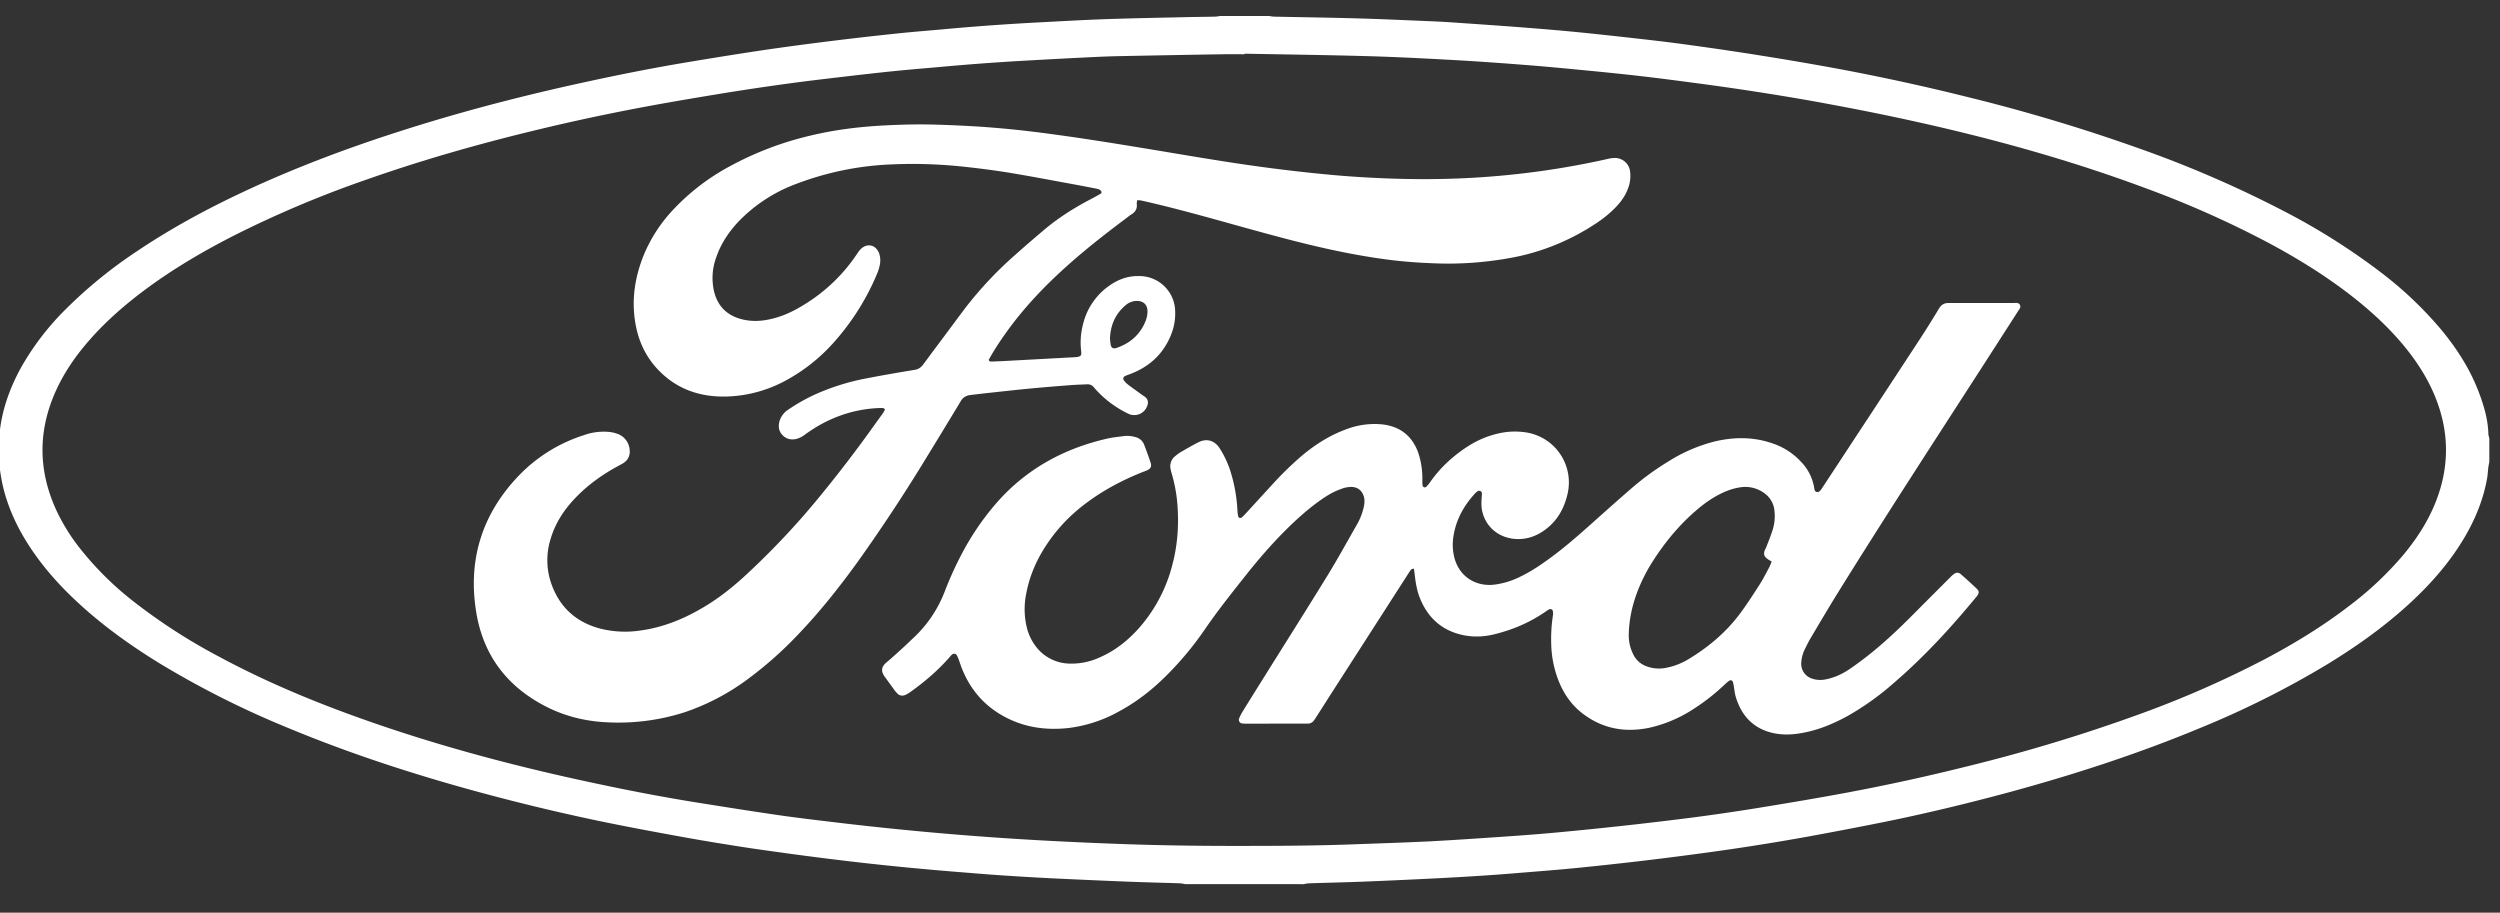
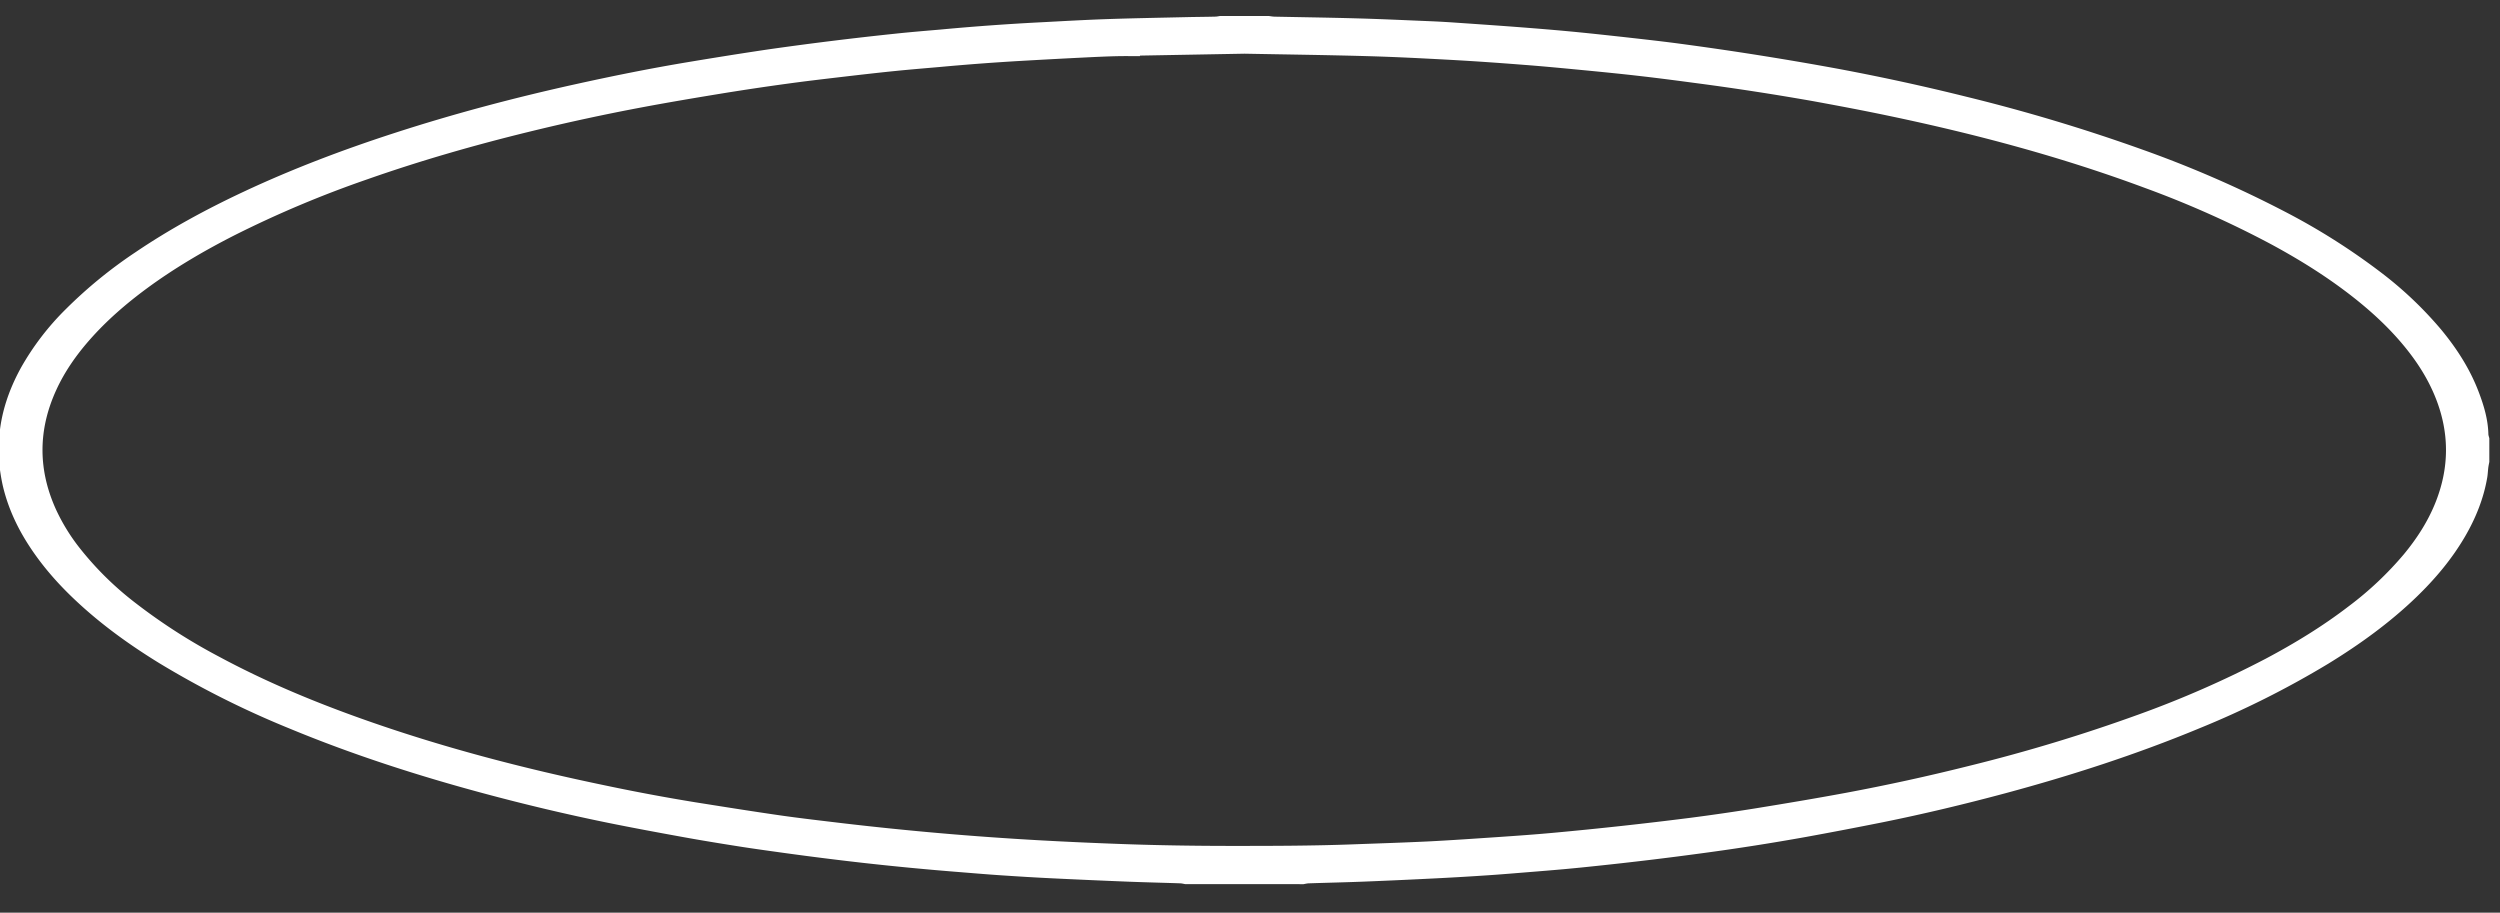
<svg xmlns="http://www.w3.org/2000/svg" width="63" height="23" viewBox="0 0 63 23">
  <rect x="0" y="0" width="63" height="23" fill="#333333" stroke="none" />
  <g>
    <g>
      <g>
-         <path fill="#fff" d="M31.363 1.353c1.045.02 2.091.033 3.137.063.695.02 1.39.056 2.085.094.61.034 1.22.077 1.83.125.527.04 1.053.092 1.579.142.442.043.884.087 1.326.138.462.053.923.113 1.385.175a68.995 68.995 0 0 1 2.99.46c.633.116 1.264.235 1.893.367 2.197.46 4.361 1.036 6.467 1.82a25.02 25.02 0 0 1 3.162 1.41c.733.395 1.438.834 2.093 1.35.52.41.998.86 1.403 1.386.26.337.48.697.643 1.091.375.905.377 1.811.007 2.717-.192.47-.465.889-.787 1.278a8.426 8.426 0 0 1-1.39 1.31c-.657.504-1.362.934-2.093 1.322a25.74 25.74 0 0 1-3.213 1.409 41.98 41.98 0 0 1-4.258 1.29 51.98 51.98 0 0 1-3.109.68c-.754.14-1.513.267-2.271.39a55.03 55.03 0 0 1-1.645.239 100.169 100.169 0 0 1-3.446.377c-.457.042-.916.075-1.375.106-.595.04-1.19.082-1.785.112-.627.03-1.254.05-1.882.073-1.009.038-2.018.04-3.028.04-.942 0-1.883-.014-2.824-.048-.695-.025-1.39-.056-2.085-.095a81.3 81.3 0 0 1-4.906-.425c-.535-.064-1.07-.125-1.603-.201-.714-.103-1.426-.217-2.138-.33a49.67 49.67 0 0 1-2.235-.417c-2.105-.436-4.182-.977-6.208-1.7-1.227-.438-2.426-.94-3.575-1.56a14.46 14.46 0 0 1-2.094-1.347 7.956 7.956 0 0 1-1.425-1.409 4.87 4.87 0 0 1-.572-.935c-.46-1.006-.46-2.012 0-3.018.212-.465.503-.88.839-1.263.43-.49.92-.913 1.444-1.3.696-.512 1.44-.948 2.21-1.34a27.34 27.34 0 0 1 3.349-1.411c1.337-.47 2.698-.86 4.073-1.197a53.595 53.595 0 0 1 2.85-.617c.688-.129 1.379-.245 2.07-.358a65.031 65.031 0 0 1 1.597-.238c.456-.063.912-.116 1.37-.17.43-.05.861-.1 1.293-.144.39-.04.781-.072 1.172-.106a60.329 60.329 0 0 1 2.018-.152c.527-.03 1.055-.059 1.582-.085.303-.015.607-.03.91-.036a613.57 613.57 0 0 1 2.635-.048c.179-.003.356 0 .534 0v-.014zm1.486 20.928c.045-.008.091-.02.137-.021.475-.016.952-.026 1.427-.045a167.43 167.43 0 0 0 1.817-.083c.418-.021.836-.046 1.253-.074.35-.023.699-.053 1.048-.081.302-.024.604-.049.906-.076.26-.024.52-.05.78-.078a86.802 86.802 0 0 0 2.693-.324 59.572 59.572 0 0 0 2.601-.408c.643-.117 1.284-.24 1.924-.368 1.04-.21 2.071-.457 3.096-.732 1.66-.447 3.295-.975 4.885-1.634a23.18 23.18 0 0 0 3.262-1.635c.79-.485 1.54-1.026 2.21-1.671.477-.46.9-.962 1.234-1.536.267-.46.464-.948.555-1.474.015-.082.017-.166.027-.249.006-.051.017-.101.027-.152v-.596c-.009-.036-.023-.07-.024-.106-.009-.371-.114-.721-.245-1.064-.22-.578-.55-1.09-.942-1.565a9.504 9.504 0 0 0-1.534-1.454 16.558 16.558 0 0 0-2.41-1.523 28.345 28.345 0 0 0-3.604-1.568 44.56 44.56 0 0 0-4.41-1.324 55.952 55.952 0 0 0-3.262-.71 82.44 82.44 0 0 0-3.962-.628c-.477-.064-.955-.116-1.433-.17-.457-.05-.914-.1-1.373-.143-.426-.04-.853-.074-1.28-.107-.528-.04-1.054-.076-1.58-.112a22.445 22.445 0 0 0-.596-.034c-.617-.025-1.233-.055-1.85-.072-.7-.02-1.401-.03-2.101-.044-.052-.001-.104-.011-.155-.017h-1.224c-.041.006-.082.016-.123.016-.23.006-.46.007-.69.012-.675.016-1.35.027-2.024.05-.549.019-1.097.05-1.646.079a60.288 60.288 0 0 0-2.566.185c-.386.033-.771.065-1.156.106a86.746 86.746 0 0 0-3.19.395c-.661.098-1.322.204-1.982.314-.964.16-1.922.353-2.876.564-1.536.34-3.056.742-4.553 1.228-1.294.42-2.563.9-3.795 1.477-.948.444-1.867.942-2.735 1.53a11.55 11.55 0 0 0-1.747 1.427 6.71 6.71 0 0 0-1.14 1.49c-.302.553-.502 1.138-.545 1.77-.05.207-.027.413-.001.622.028.229.061.456.12.679.136.521.367 1 .663 1.447.339.514.747.969 1.198 1.386.635.589 1.336 1.09 2.073 1.542a23.18 23.18 0 0 0 3.263 1.636c1.59.659 3.225 1.186 4.887 1.633 1.04.28 2.087.529 3.141.744.625.127 1.252.243 1.88.357.472.086.946.163 1.421.238.388.061.776.114 1.164.168a83.601 83.601 0 0 0 1.976.248 73.576 73.576 0 0 0 2.42.231c.35.028.699.058 1.048.081.418.028.835.054 1.253.074.648.032 1.296.06 1.944.086.44.017.878.027 1.317.042.041.002.081.013.122.02z" />
+         <path fill="#fff" d="M31.363 1.353c1.045.02 2.091.033 3.137.063.695.02 1.39.056 2.085.094.61.034 1.22.077 1.83.125.527.04 1.053.092 1.579.142.442.043.884.087 1.326.138.462.053.923.113 1.385.175a68.995 68.995 0 0 1 2.99.46c.633.116 1.264.235 1.893.367 2.197.46 4.361 1.036 6.467 1.82a25.02 25.02 0 0 1 3.162 1.41c.733.395 1.438.834 2.093 1.35.52.41.998.86 1.403 1.386.26.337.48.697.643 1.091.375.905.377 1.811.007 2.717-.192.47-.465.889-.787 1.278a8.426 8.426 0 0 1-1.39 1.31c-.657.504-1.362.934-2.093 1.322a25.74 25.74 0 0 1-3.213 1.409 41.98 41.98 0 0 1-4.258 1.29 51.98 51.98 0 0 1-3.109.68c-.754.14-1.513.267-2.271.39a55.03 55.03 0 0 1-1.645.239 100.169 100.169 0 0 1-3.446.377c-.457.042-.916.075-1.375.106-.595.04-1.19.082-1.785.112-.627.03-1.254.05-1.882.073-1.009.038-2.018.04-3.028.04-.942 0-1.883-.014-2.824-.048-.695-.025-1.39-.056-2.085-.095a81.3 81.3 0 0 1-4.906-.425c-.535-.064-1.07-.125-1.603-.201-.714-.103-1.426-.217-2.138-.33a49.67 49.67 0 0 1-2.235-.417c-2.105-.436-4.182-.977-6.208-1.7-1.227-.438-2.426-.94-3.575-1.56a14.46 14.46 0 0 1-2.094-1.347 7.956 7.956 0 0 1-1.425-1.409 4.87 4.87 0 0 1-.572-.935c-.46-1.006-.46-2.012 0-3.018.212-.465.503-.88.839-1.263.43-.49.92-.913 1.444-1.3.696-.512 1.44-.948 2.21-1.34a27.34 27.34 0 0 1 3.349-1.411c1.337-.47 2.698-.86 4.073-1.197a53.595 53.595 0 0 1 2.85-.617c.688-.129 1.379-.245 2.07-.358a65.031 65.031 0 0 1 1.597-.238c.456-.063.912-.116 1.37-.17.43-.05.861-.1 1.293-.144.39-.04.781-.072 1.172-.106a60.329 60.329 0 0 1 2.018-.152c.527-.03 1.055-.059 1.582-.085.303-.015.607-.03.91-.036c.179-.003.356 0 .534 0v-.014zm1.486 20.928c.045-.008.091-.02.137-.021.475-.016.952-.026 1.427-.045a167.43 167.43 0 0 0 1.817-.083c.418-.021.836-.046 1.253-.074.35-.023.699-.053 1.048-.081.302-.024.604-.049.906-.076.26-.024.52-.05.78-.078a86.802 86.802 0 0 0 2.693-.324 59.572 59.572 0 0 0 2.601-.408c.643-.117 1.284-.24 1.924-.368 1.04-.21 2.071-.457 3.096-.732 1.66-.447 3.295-.975 4.885-1.634a23.18 23.18 0 0 0 3.262-1.635c.79-.485 1.54-1.026 2.21-1.671.477-.46.9-.962 1.234-1.536.267-.46.464-.948.555-1.474.015-.082.017-.166.027-.249.006-.051.017-.101.027-.152v-.596c-.009-.036-.023-.07-.024-.106-.009-.371-.114-.721-.245-1.064-.22-.578-.55-1.09-.942-1.565a9.504 9.504 0 0 0-1.534-1.454 16.558 16.558 0 0 0-2.41-1.523 28.345 28.345 0 0 0-3.604-1.568 44.56 44.56 0 0 0-4.41-1.324 55.952 55.952 0 0 0-3.262-.71 82.44 82.44 0 0 0-3.962-.628c-.477-.064-.955-.116-1.433-.17-.457-.05-.914-.1-1.373-.143-.426-.04-.853-.074-1.28-.107-.528-.04-1.054-.076-1.58-.112a22.445 22.445 0 0 0-.596-.034c-.617-.025-1.233-.055-1.85-.072-.7-.02-1.401-.03-2.101-.044-.052-.001-.104-.011-.155-.017h-1.224c-.041.006-.082.016-.123.016-.23.006-.46.007-.69.012-.675.016-1.35.027-2.024.05-.549.019-1.097.05-1.646.079a60.288 60.288 0 0 0-2.566.185c-.386.033-.771.065-1.156.106a86.746 86.746 0 0 0-3.19.395c-.661.098-1.322.204-1.982.314-.964.16-1.922.353-2.876.564-1.536.34-3.056.742-4.553 1.228-1.294.42-2.563.9-3.795 1.477-.948.444-1.867.942-2.735 1.53a11.55 11.55 0 0 0-1.747 1.427 6.71 6.71 0 0 0-1.14 1.49c-.302.553-.502 1.138-.545 1.77-.05.207-.027.413-.001.622.028.229.061.456.12.679.136.521.367 1 .663 1.447.339.514.747.969 1.198 1.386.635.589 1.336 1.09 2.073 1.542a23.18 23.18 0 0 0 3.263 1.636c1.59.659 3.225 1.186 4.887 1.633 1.04.28 2.087.529 3.141.744.625.127 1.252.243 1.88.357.472.086.946.163 1.421.238.388.061.776.114 1.164.168a83.601 83.601 0 0 0 1.976.248 73.576 73.576 0 0 0 2.42.231c.35.028.699.058 1.048.081.418.028.835.054 1.253.074.648.032 1.296.06 1.944.086.44.017.878.027 1.317.042.041.002.081.013.122.02z" />
      </g>
      <g>
-         <path fill="#fff" d="M44.647 14.152c-.026.06-.043.109-.067.154-.077.142-.15.288-.237.424-.149.233-.3.466-.463.69-.355.49-.807.874-1.322 1.186a1.685 1.685 0 0 1-.612.23.89.89 0 0 1-.447-.043.587.587 0 0 1-.342-.305 1.06 1.06 0 0 1-.112-.5c.007-.353.078-.695.198-1.026a4.17 4.17 0 0 1 .404-.813c.32-.502.697-.954 1.154-1.335.19-.158.393-.296.617-.4.139-.064.282-.11.433-.133a.807.807 0 0 1 .596.137.61.61 0 0 1 .27.458 1.17 1.17 0 0 1-.052.495c-.045.14-.1.275-.153.411-.011.03-.029.056-.04.086-.035.095-.016.157.068.217.029.022.061.038.107.067zm-9.017.175c.007.049.013.084.017.12.023.203.051.405.124.597.186.485.52.816 1.032.945.283.072.572.065.855-.005.449-.111.872-.287 1.258-.549.039-.026.077-.054.118-.077.041-.023.088-.004.098.043a.297.297 0 0 1 .002.107c-.04.254-.052.51-.042.766.012.285.065.56.164.828.131.355.335.661.642.891.495.372 1.05.47 1.649.35a3.371 3.371 0 0 0 1.148-.489c.278-.178.535-.383.775-.611a.975.975 0 0 1 .108-.09.06.06 0 0 1 .09.03c.012.035.016.072.023.107.017.093.025.188.052.277.146.477.447.798.945.907.25.054.5.04.748-.007.41-.077.789-.238 1.152-.44a6.96 6.96 0 0 0 1.144-.823c.755-.65 1.427-1.381 2.061-2.15l.03-.036c.053-.075.056-.12-.007-.18-.132-.128-.268-.25-.406-.37-.054-.048-.113-.045-.173-.001a.775.775 0 0 0-.093.084l-.71.71c-.327.331-.655.661-1.008.966a8.795 8.795 0 0 1-.804.626c-.188.128-.39.224-.614.267a.646.646 0 0 1-.341-.018.391.391 0 0 1-.275-.41.903.903 0 0 1 .096-.345c.048-.098.097-.197.154-.29.219-.37.437-.739.662-1.103 1.156-1.862 2.351-3.698 3.539-5.54.337-.522.674-1.046 1.01-1.57.029-.047.08-.094.052-.155-.033-.072-.108-.053-.167-.053h-1.633c-.11-.002-.184.042-.242.139a25.95 25.95 0 0 1-.5.798c-.807 1.233-1.617 2.465-2.427 3.698-.014.022-.028.045-.044.065-.029.038-.062.077-.117.06-.047-.015-.05-.061-.057-.103a1.233 1.233 0 0 0-.336-.66 1.715 1.715 0 0 0-.719-.461c-.48-.166-.964-.163-1.453-.047a4.016 4.016 0 0 0-1.161.5c-.327.198-.636.423-.925.672-.365.315-.723.637-1.082.957-.305.271-.613.539-.941.781-.256.19-.52.37-.81.507a2.008 2.008 0 0 1-.643.192c-.458.05-.876-.199-1-.689a1.332 1.332 0 0 1-.019-.545c.067-.41.26-.758.539-1.062a.369.369 0 0 1 .07-.06c.043-.027.104.003.106.053.002.036-.004.072-.006.109-.008.115-.012.23.014.343.097.427.45.681.857.7.272.014.515-.075.731-.235.31-.229.481-.543.565-.913a1.275 1.275 0 0 0-1.016-1.533 1.836 1.836 0 0 0-.778.033c-.293.071-.56.2-.808.37-.335.23-.626.505-.86.84a.838.838 0 0 1-.1.12c-.034.034-.087.014-.094-.035-.007-.041-.006-.083-.006-.125a2.04 2.04 0 0 0-.113-.724c-.159-.41-.459-.636-.894-.686a1.993 1.993 0 0 0-.953.139c-.41.156-.773.391-1.105.675a8.42 8.42 0 0 0-.696.679l-.689.752a1.108 1.108 0 0 1-.1.099c-.03.026-.08.013-.09-.025a.979.979 0 0 1-.02-.154 3.925 3.925 0 0 0-.158-.926 2.431 2.431 0 0 0-.3-.653c-.125-.184-.323-.238-.522-.137-.15.075-.294.16-.439.243-.054.031-.104.07-.152.11a.323.323 0 0 0-.113.324c.008.046.022.091.035.136.072.253.119.51.138.771.037.499.004.993-.122 1.479a3.84 3.84 0 0 1-.819 1.588c-.278.32-.6.583-.988.758a1.71 1.71 0 0 1-.79.17 1.092 1.092 0 0 1-.86-.446 1.292 1.292 0 0 1-.214-.45 1.965 1.965 0 0 1-.014-.887c.067-.353.196-.682.373-.994a4.152 4.152 0 0 1 1.144-1.275c.434-.326.91-.574 1.412-.775.039-.016.08-.028.117-.046.088-.043.115-.096.084-.19-.05-.155-.106-.307-.164-.458a.311.311 0 0 0-.218-.187.72.72 0 0 0-.295-.025c-.14.019-.282.032-.42.064-1.078.247-2.01.751-2.754 1.584a6.706 6.706 0 0 0-.948 1.398 8.728 8.728 0 0 0-.39.872 3.123 3.123 0 0 1-.794 1.173c-.084.078-.166.16-.251.237-.14.126-.277.255-.422.375-.121.1-.15.213-.047.355l.257.355c.015.021.035.04.052.06.064.073.143.083.227.043a.84.84 0 0 0 .133-.082c.35-.25.674-.53.96-.853.02-.024.04-.049.063-.07.045-.041.103-.036.131.018.03.055.05.115.07.174.202.608.575 1.075 1.143 1.376.506.268 1.05.34 1.614.275a3.477 3.477 0 0 0 1.257-.416c.427-.23.807-.523 1.152-.862a8.054 8.054 0 0 0 1.007-1.2c.32-.467.672-.909 1.022-1.351.361-.456.742-.894 1.162-1.296.231-.22.472-.43.733-.614.163-.115.332-.218.522-.283a.69.69 0 0 1 .276-.051c.139.01.234.08.285.21.035.09.032.184.013.278a1.633 1.633 0 0 1-.195.493c-.24.418-.47.84-.722 1.25-.534.868-1.08 1.73-1.62 2.594-.172.275-.344.55-.514.826a1.28 1.28 0 0 0-.093.18c-.025.061.012.12.075.129.042.006.084.005.126.005l1.444-.001h.078a.183.183 0 0 0 .161-.08c.025-.034.048-.07.07-.104l.448-.701 1.849-2.877c.025-.04.049-.081.08-.117.012-.015.041-.017.072-.029z" />
-       </g>
+         </g>
      <g>
-         <path fill="#fff" d="M27.971 8.532c.015-.349.139-.62.386-.833a.438.438 0 0 1 .283-.116c.172-.003.279.095.277.268a.668.668 0 0 1-.044.228c-.135.348-.39.571-.74.69-.075.025-.125 0-.142-.075-.013-.06-.015-.124-.02-.162zm.683-3.482c.059-.011.109.004.159.015.77.174 1.53.387 2.29.598.9.25 1.802.502 2.72.687.4.08.801.149 1.206.2.343.042.687.069 1.032.082a8.69 8.69 0 0 0 2.199-.171 5.736 5.736 0 0 0 1.966-.836 2.85 2.85 0 0 0 .495-.407c.127-.134.235-.281.3-.456a.865.865 0 0 0 .058-.43.384.384 0 0 0-.41-.35.783.783 0 0 0-.155.023c-1.1.248-2.211.403-3.335.471-.9.054-1.799.048-2.698-.002a25.634 25.634 0 0 1-.908-.065 41.662 41.662 0 0 1-2.133-.252c-.373-.053-.744-.113-1.116-.173-.48-.078-.959-.16-1.438-.239-.423-.069-.846-.139-1.27-.204-.387-.06-.775-.116-1.164-.168a28.621 28.621 0 0 0-.918-.11c-.307-.03-.615-.057-.923-.076-.37-.022-.741-.04-1.113-.048-.402-.01-.805.001-1.207.022-.629.032-1.25.108-1.863.255a8.11 8.11 0 0 0-2.058.786A5.554 5.554 0 0 0 16.95 5.3a3.763 3.763 0 0 0-.722 1.114c-.238.584-.327 1.188-.201 1.813.085.424.273.8.577 1.111.464.475 1.04.668 1.69.655a3.317 3.317 0 0 0 1.529-.416 4.457 4.457 0 0 0 1.174-.932A6.154 6.154 0 0 0 22.1 6.904a1.06 1.06 0 0 0 .063-.193.562.562 0 0 0-.008-.325c-.082-.222-.31-.271-.473-.1-.04.042-.07.091-.103.139a4.253 4.253 0 0 1-1.227 1.197c-.23.148-.467.28-.728.363-.277.088-.559.134-.85.078-.4-.078-.672-.3-.776-.704a1.506 1.506 0 0 1 .053-.88c.122-.352.326-.652.583-.92a3.903 3.903 0 0 1 1.41-.917 7.57 7.57 0 0 1 2.478-.501c.57-.024 1.14-.004 1.707.054.443.046.883.103 1.321.177.443.075.885.158 1.327.24.237.042.473.088.71.134.04.007.082.016.12.032.02.01.041.033.05.055.01.028-.016.047-.039.06a8.31 8.31 0 0 1-.234.128c-.419.218-.816.47-1.177.775-.235.199-.47.4-.7.606a9.54 9.54 0 0 0-1.27 1.344c-.192.254-.381.511-.572.767-.169.226-.338.452-.506.68a.318.318 0 0 1-.222.129c-.407.067-.813.137-1.218.216a5.749 5.749 0 0 0-1.212.373c-.26.113-.506.25-.74.41a.526.526 0 0 0-.219.278c-.04.133-.03.262.071.366.099.104.224.127.361.093a.596.596 0 0 0 .207-.108c.255-.185.527-.34.822-.452a3.233 3.233 0 0 1 1.07-.216c.04 0 .084-.01.123.033-.014.028-.024.057-.04.08l-.175.243a33.425 33.425 0 0 1-1.547 2.016 19.507 19.507 0 0 1-1.819 1.905c-.289.26-.592.5-.923.702-.518.318-1.068.55-1.675.63a2.574 2.574 0 0 1-.997-.05c-.599-.158-1.012-.526-1.225-1.11a1.793 1.793 0 0 1-.024-1.156c.12-.4.342-.737.63-1.035.314-.327.68-.586 1.078-.801.041-.023.084-.043.123-.069a.332.332 0 0 0 .16-.32.462.462 0 0 0-.266-.4.816.816 0 0 0-.24-.064 1.464 1.464 0 0 0-.648.08 3.918 3.918 0 0 0-1.669 1.05c-.91.966-1.259 2.116-1.042 3.424.179 1.08.78 1.865 1.752 2.363.49.252 1.017.378 1.568.4a5.455 5.455 0 0 0 1.933-.255 5.765 5.765 0 0 0 1.615-.854 9.645 9.645 0 0 0 1.252-1.116c.551-.576 1.044-1.2 1.509-1.845a43.3 43.3 0 0 0 1.766-2.687c.271-.441.54-.883.807-1.327a.303.303 0 0 1 .234-.162l.093-.012c.125-.014.25-.03.374-.043.348-.037.696-.077 1.045-.11.344-.033.688-.06 1.032-.087.135-.01.272-.014.407-.02a.197.197 0 0 1 .179.08l.03.035a2.635 2.635 0 0 0 .864.639.346.346 0 0 0 .441-.195c.047-.11.022-.194-.06-.25-.056-.037-.11-.077-.166-.117-.084-.062-.17-.121-.253-.186a.579.579 0 0 1-.099-.1c-.034-.043-.022-.093.028-.116.052-.024.107-.04.16-.062.438-.174.766-.465.962-.896.1-.218.15-.445.138-.686a.903.903 0 0 0-.894-.874c-.284-.01-.536.08-.764.241a1.653 1.653 0 0 0-.661.962c-.06.23-.079.463-.048.7.012.094-.014.123-.107.137a.454.454 0 0 1-.047.004l-1.77.096c-.11.006-.22.01-.33.014-.03 0-.064.004-.077-.043.123-.226.266-.444.417-.657.459-.649 1.004-1.219 1.596-1.745.462-.41.948-.79 1.443-1.16.046-.035.09-.072.138-.102.1-.06.15-.143.137-.26-.002-.03.004-.061.007-.094z" />
-       </g>
+         </g>
    </g>
  </g>
</svg>